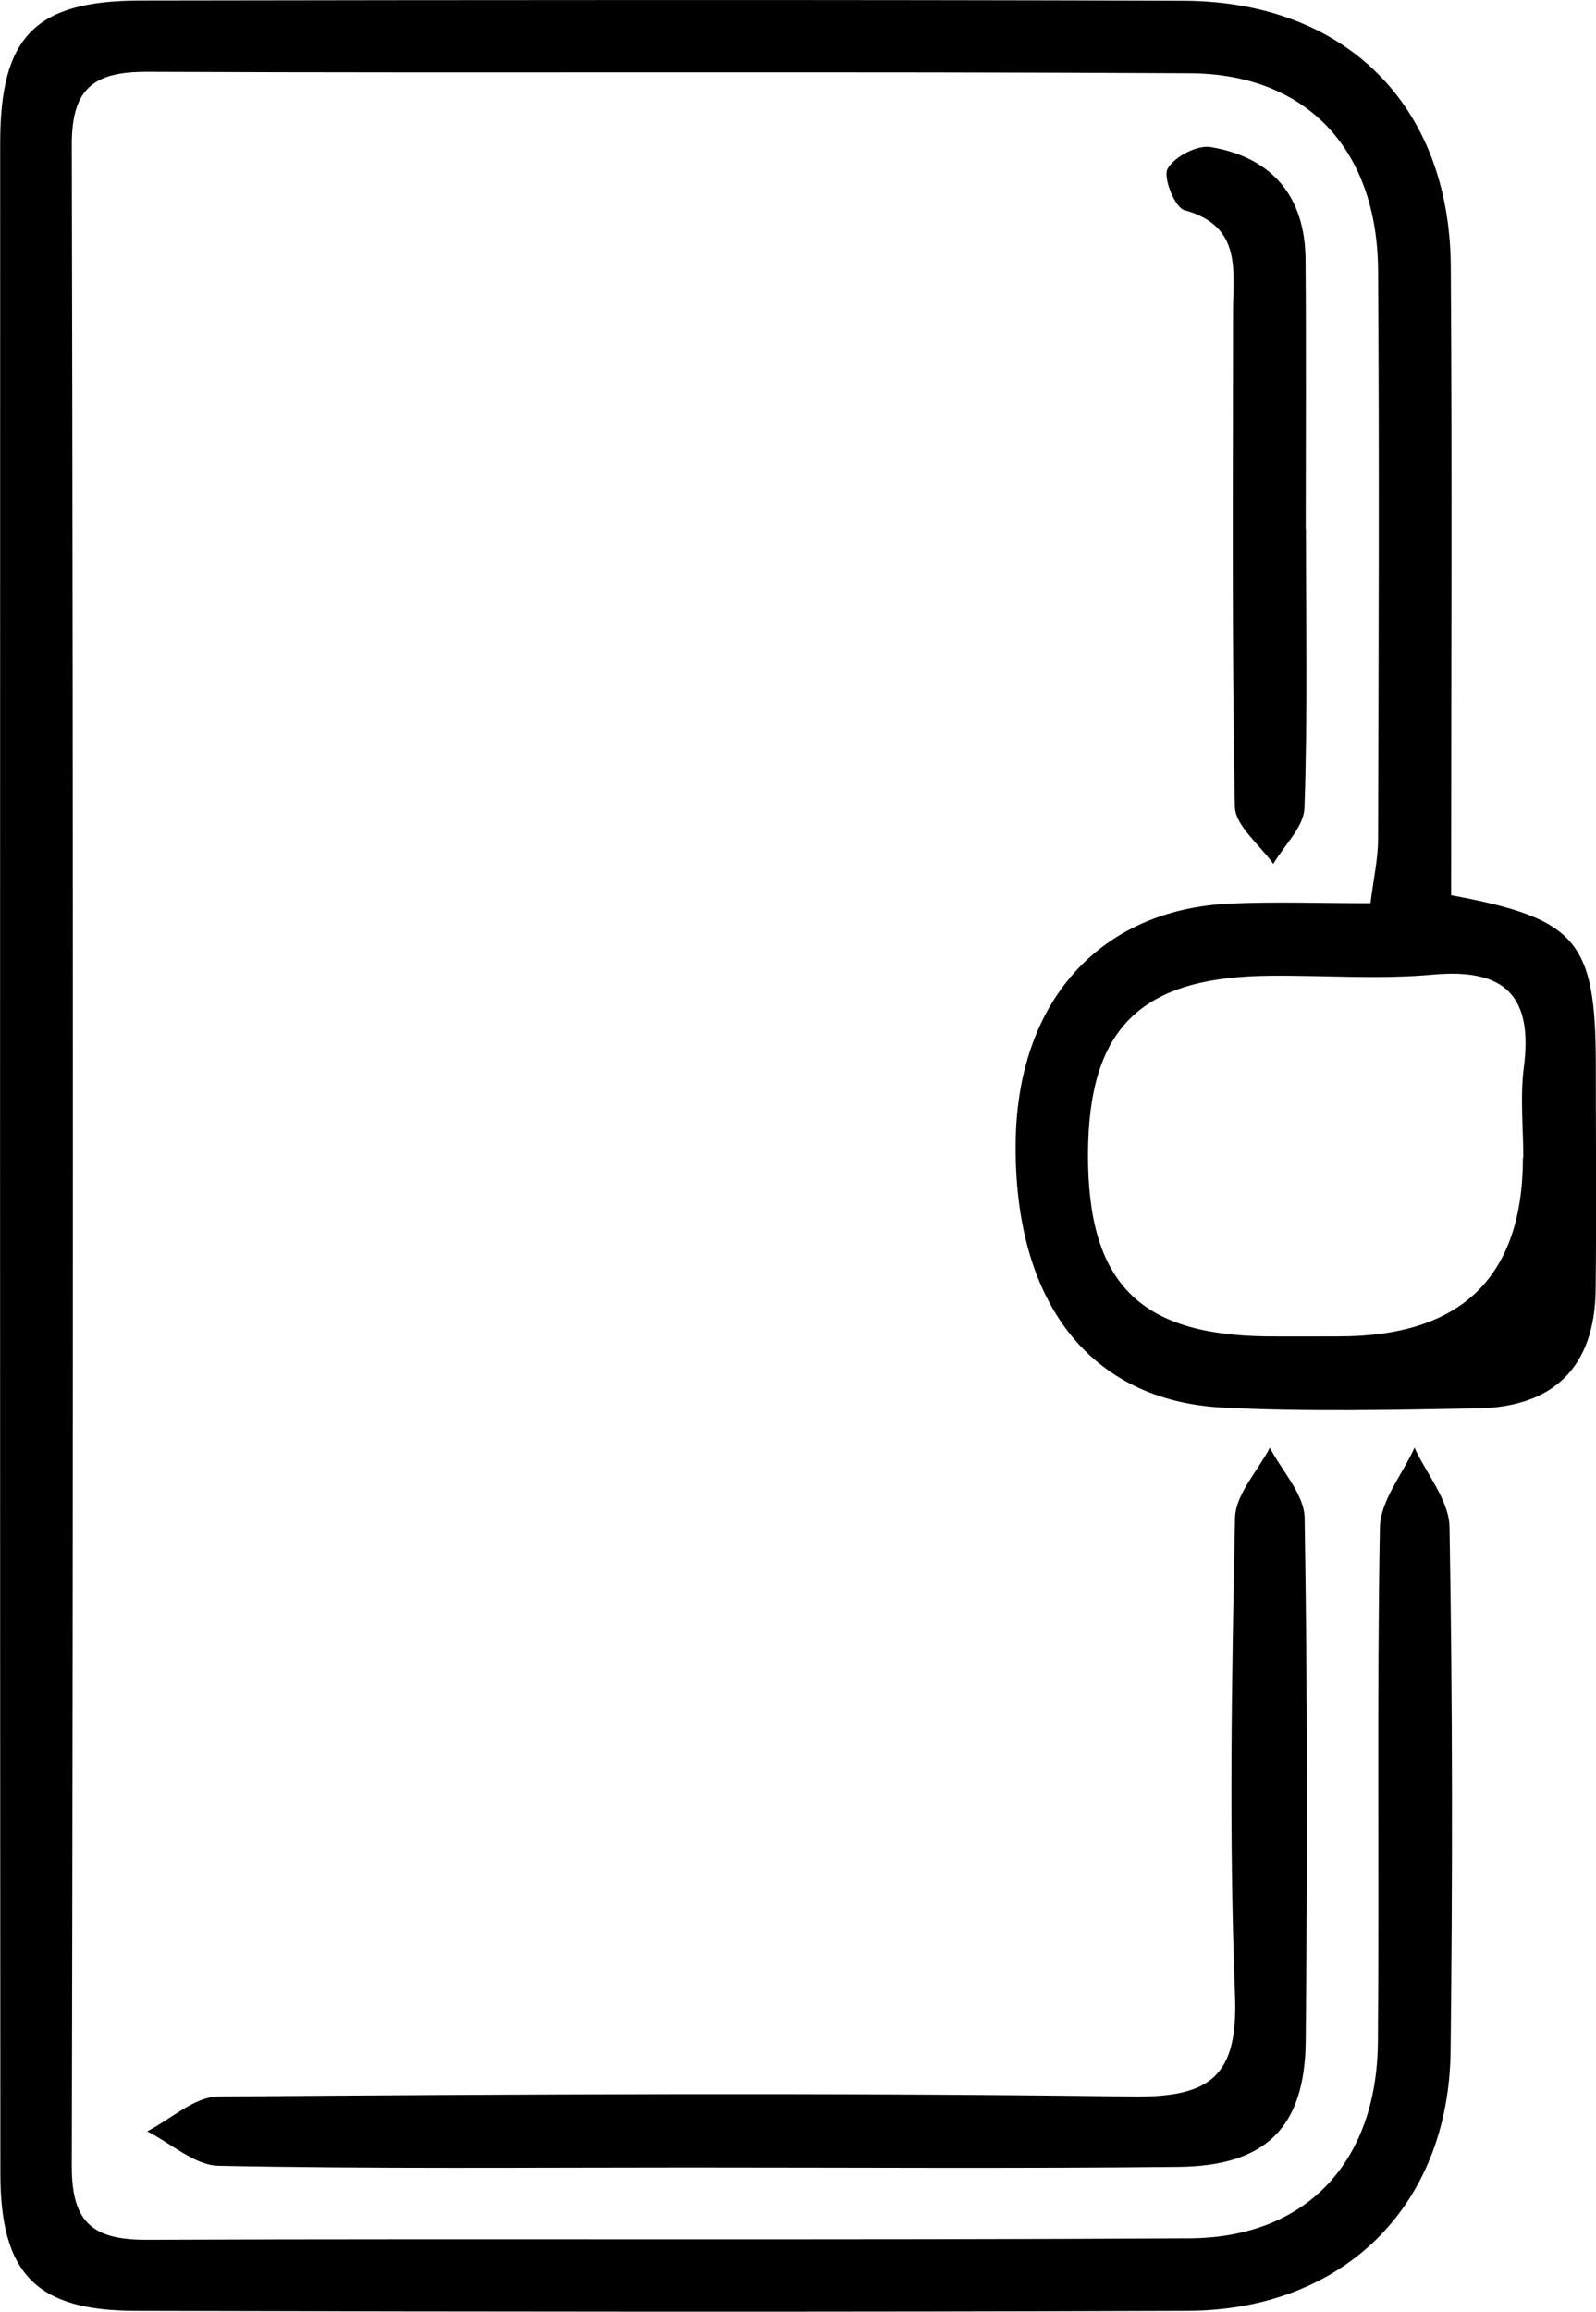
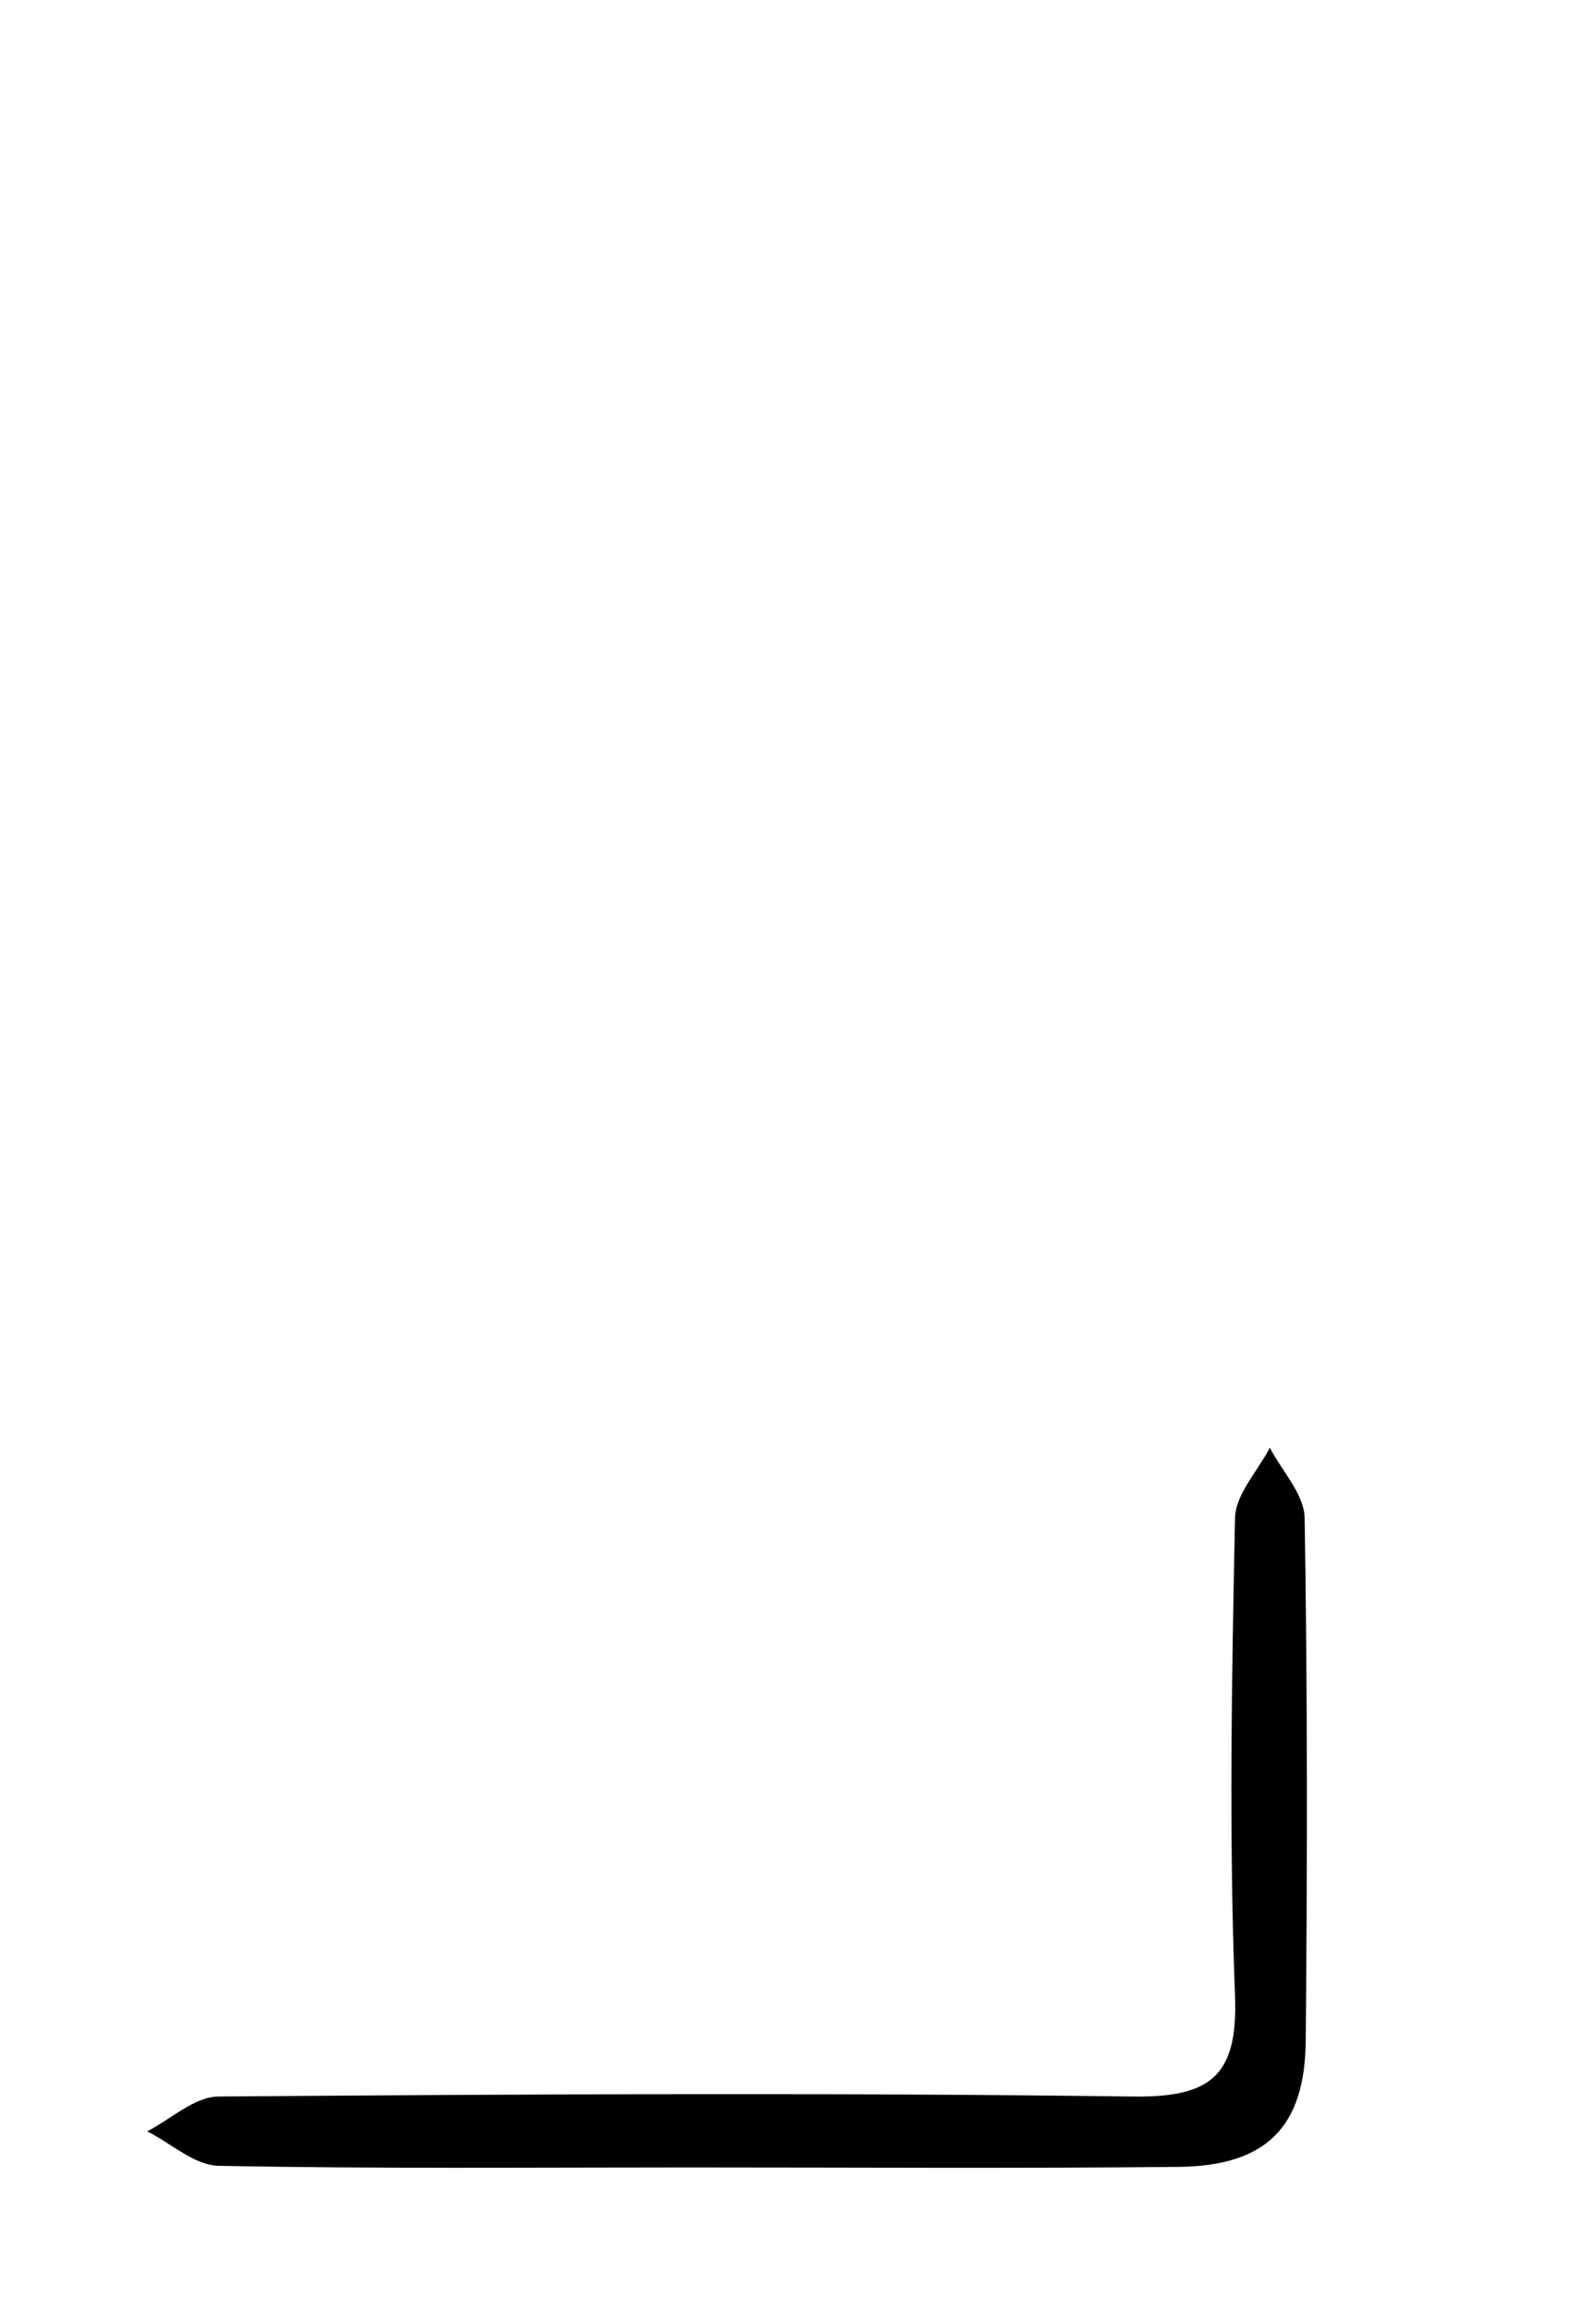
<svg xmlns="http://www.w3.org/2000/svg" id="Lag_2" data-name="Lag 2" viewBox="0 0 88.03 127.5">
  <defs>
    <style>
      .cls-1 {
        fill: #000;
        stroke-width: 0px;
      }
    </style>
  </defs>
  <g id="Lag_1-2" data-name="Lag 1">
    <g>
-       <path class="cls-1" d="M80.04,49.37c6.95,1.29,7.97,2.53,7.98,9.34,0,4.15.04,8.3-.01,12.45-.06,4.23-2.32,6.44-6.52,6.51-4.67.08-9.35.19-14-.04-7.38-.37-11.55-5.81-11.47-14.57.07-7.8,4.61-12.91,11.85-13.23,2.48-.11,4.97-.02,7.72-.02.17-1.35.42-2.45.42-3.55.03-10.46.07-20.91,0-31.37-.05-6.63-3.92-10.81-10.37-10.85-19.17-.11-38.35,0-57.52-.08-2.92-.01-4.16.88-4.16,4,.08,37.18.08,74.36,0,111.54,0,3.11,1.2,4.03,4.14,4.02,19.17-.07,38.35.03,57.52-.08,6.44-.04,10.33-4.22,10.38-10.83.08-9.46-.06-18.92.11-28.38.03-1.47,1.25-2.93,1.91-4.39.67,1.46,1.9,2.9,1.93,4.37.17,9.62.17,19.25.06,28.88-.09,8.56-5.9,14.32-14.53,14.35-19.34.07-38.68.05-58.02,0-5.46-.01-7.44-2.05-7.44-7.58C0,82.53,0,45.19.01,7.84.02,2.01,1.95.04,7.73.03,26.91,0,46.08-.02,65.26.04c8.93.03,14.69,5.74,14.76,14.62.08,11.44.02,22.89.02,34.71ZM84.02,63.83c0-1.66-.18-3.33.03-4.96.51-3.92-1.01-5.49-5.03-5.12-2.97.27-5.98.03-8.98.06-7.14.06-10.01,2.89-10.03,9.86-.01,7.07,2.82,9.95,9.86,10.03,1.33.01,2.66,0,3.99,0q10.14,0,10.14-9.87Z" />
      <path class="cls-1" d="M38,119.53c-8.65,0-17.3.08-25.95-.09-1.32-.03-2.62-1.24-3.93-1.9,1.3-.67,2.61-1.91,3.92-1.92,16.8-.13,33.61-.22,50.41,0,4.33.06,5.84-1.12,5.67-5.58-.34-8.76-.18-17.55,0-26.33.03-1.3,1.25-2.58,1.92-3.87.67,1.29,1.9,2.57,1.92,3.88.16,9.6.15,19.21.06,28.82-.04,4.79-2.2,6.92-7.06,6.96-8.98.09-17.97.03-26.95.03Z" />
-       <path class="cls-1" d="M72.03,29.18c0,5.13.1,10.26-.08,15.38-.04,1.05-1.12,2.06-1.72,3.08-.74-1.05-2.1-2.1-2.12-3.16-.17-9.1-.1-18.2-.1-27.3,0-2.28.51-4.71-2.68-5.59-.53-.14-1.19-1.8-.93-2.28.36-.66,1.63-1.33,2.38-1.2,3.39.57,5.2,2.73,5.23,6.18.04,4.96.01,9.93.01,14.89Z" />
    </g>
  </g>
</svg>